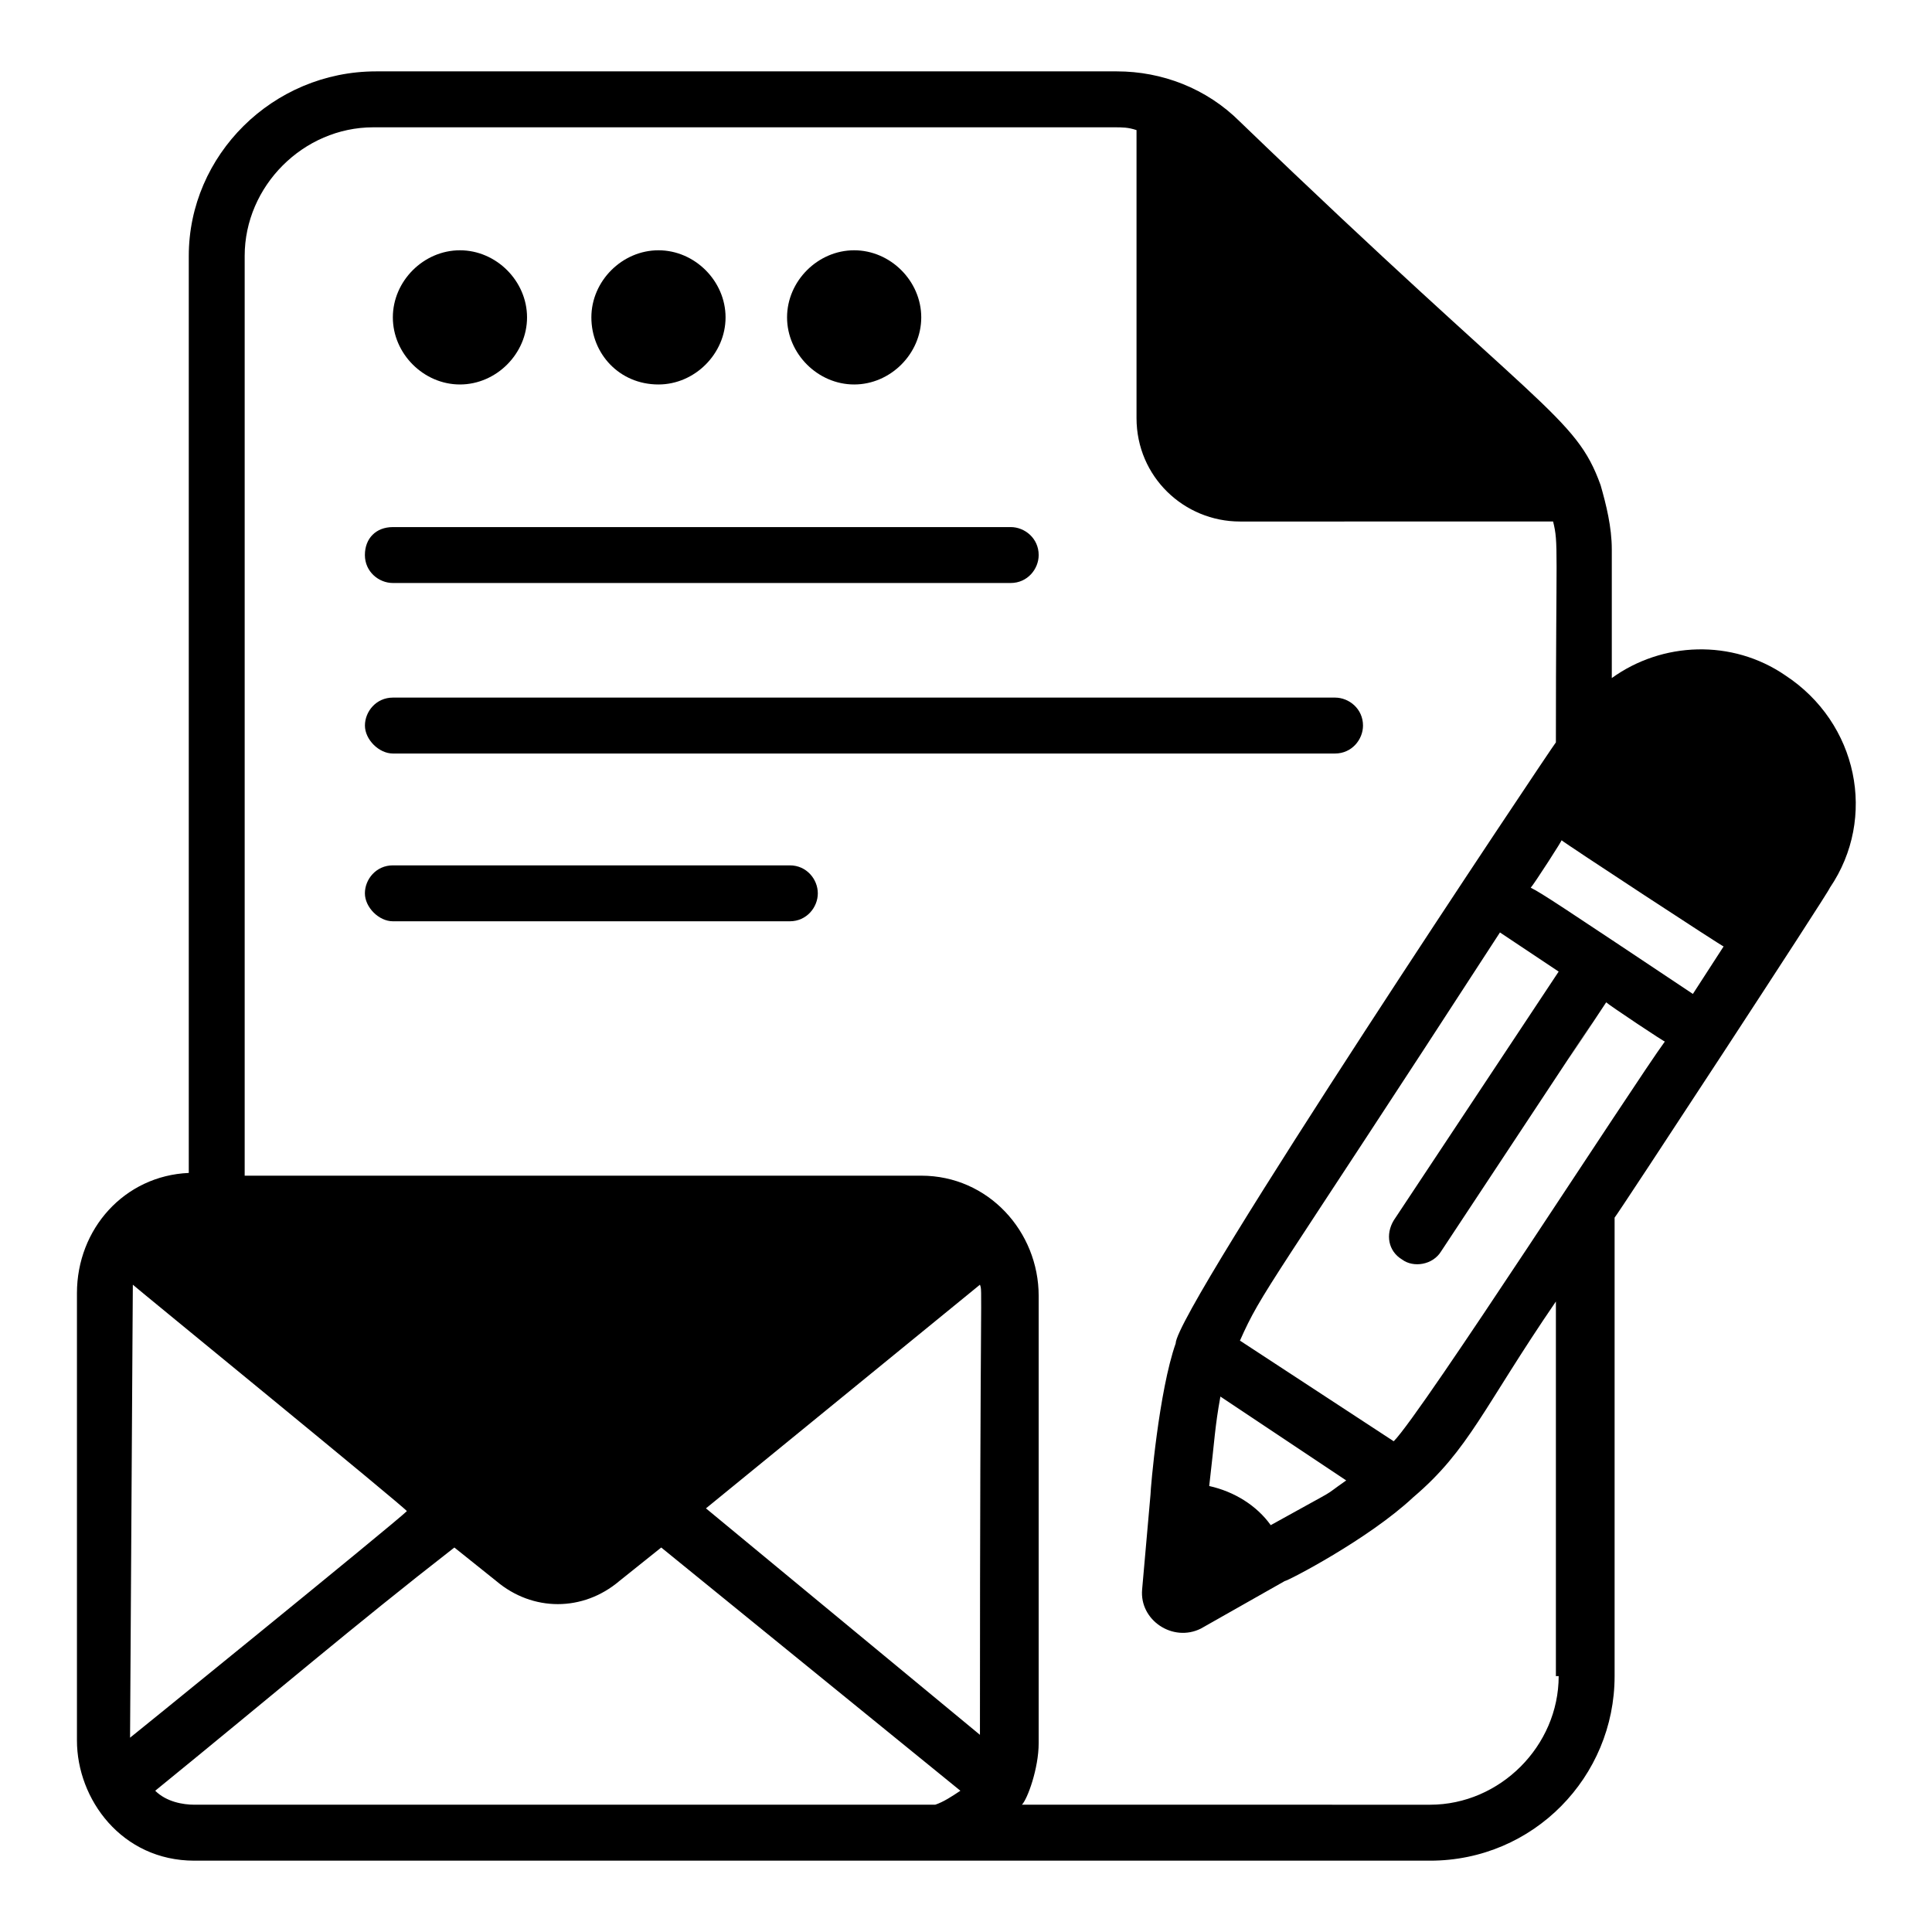
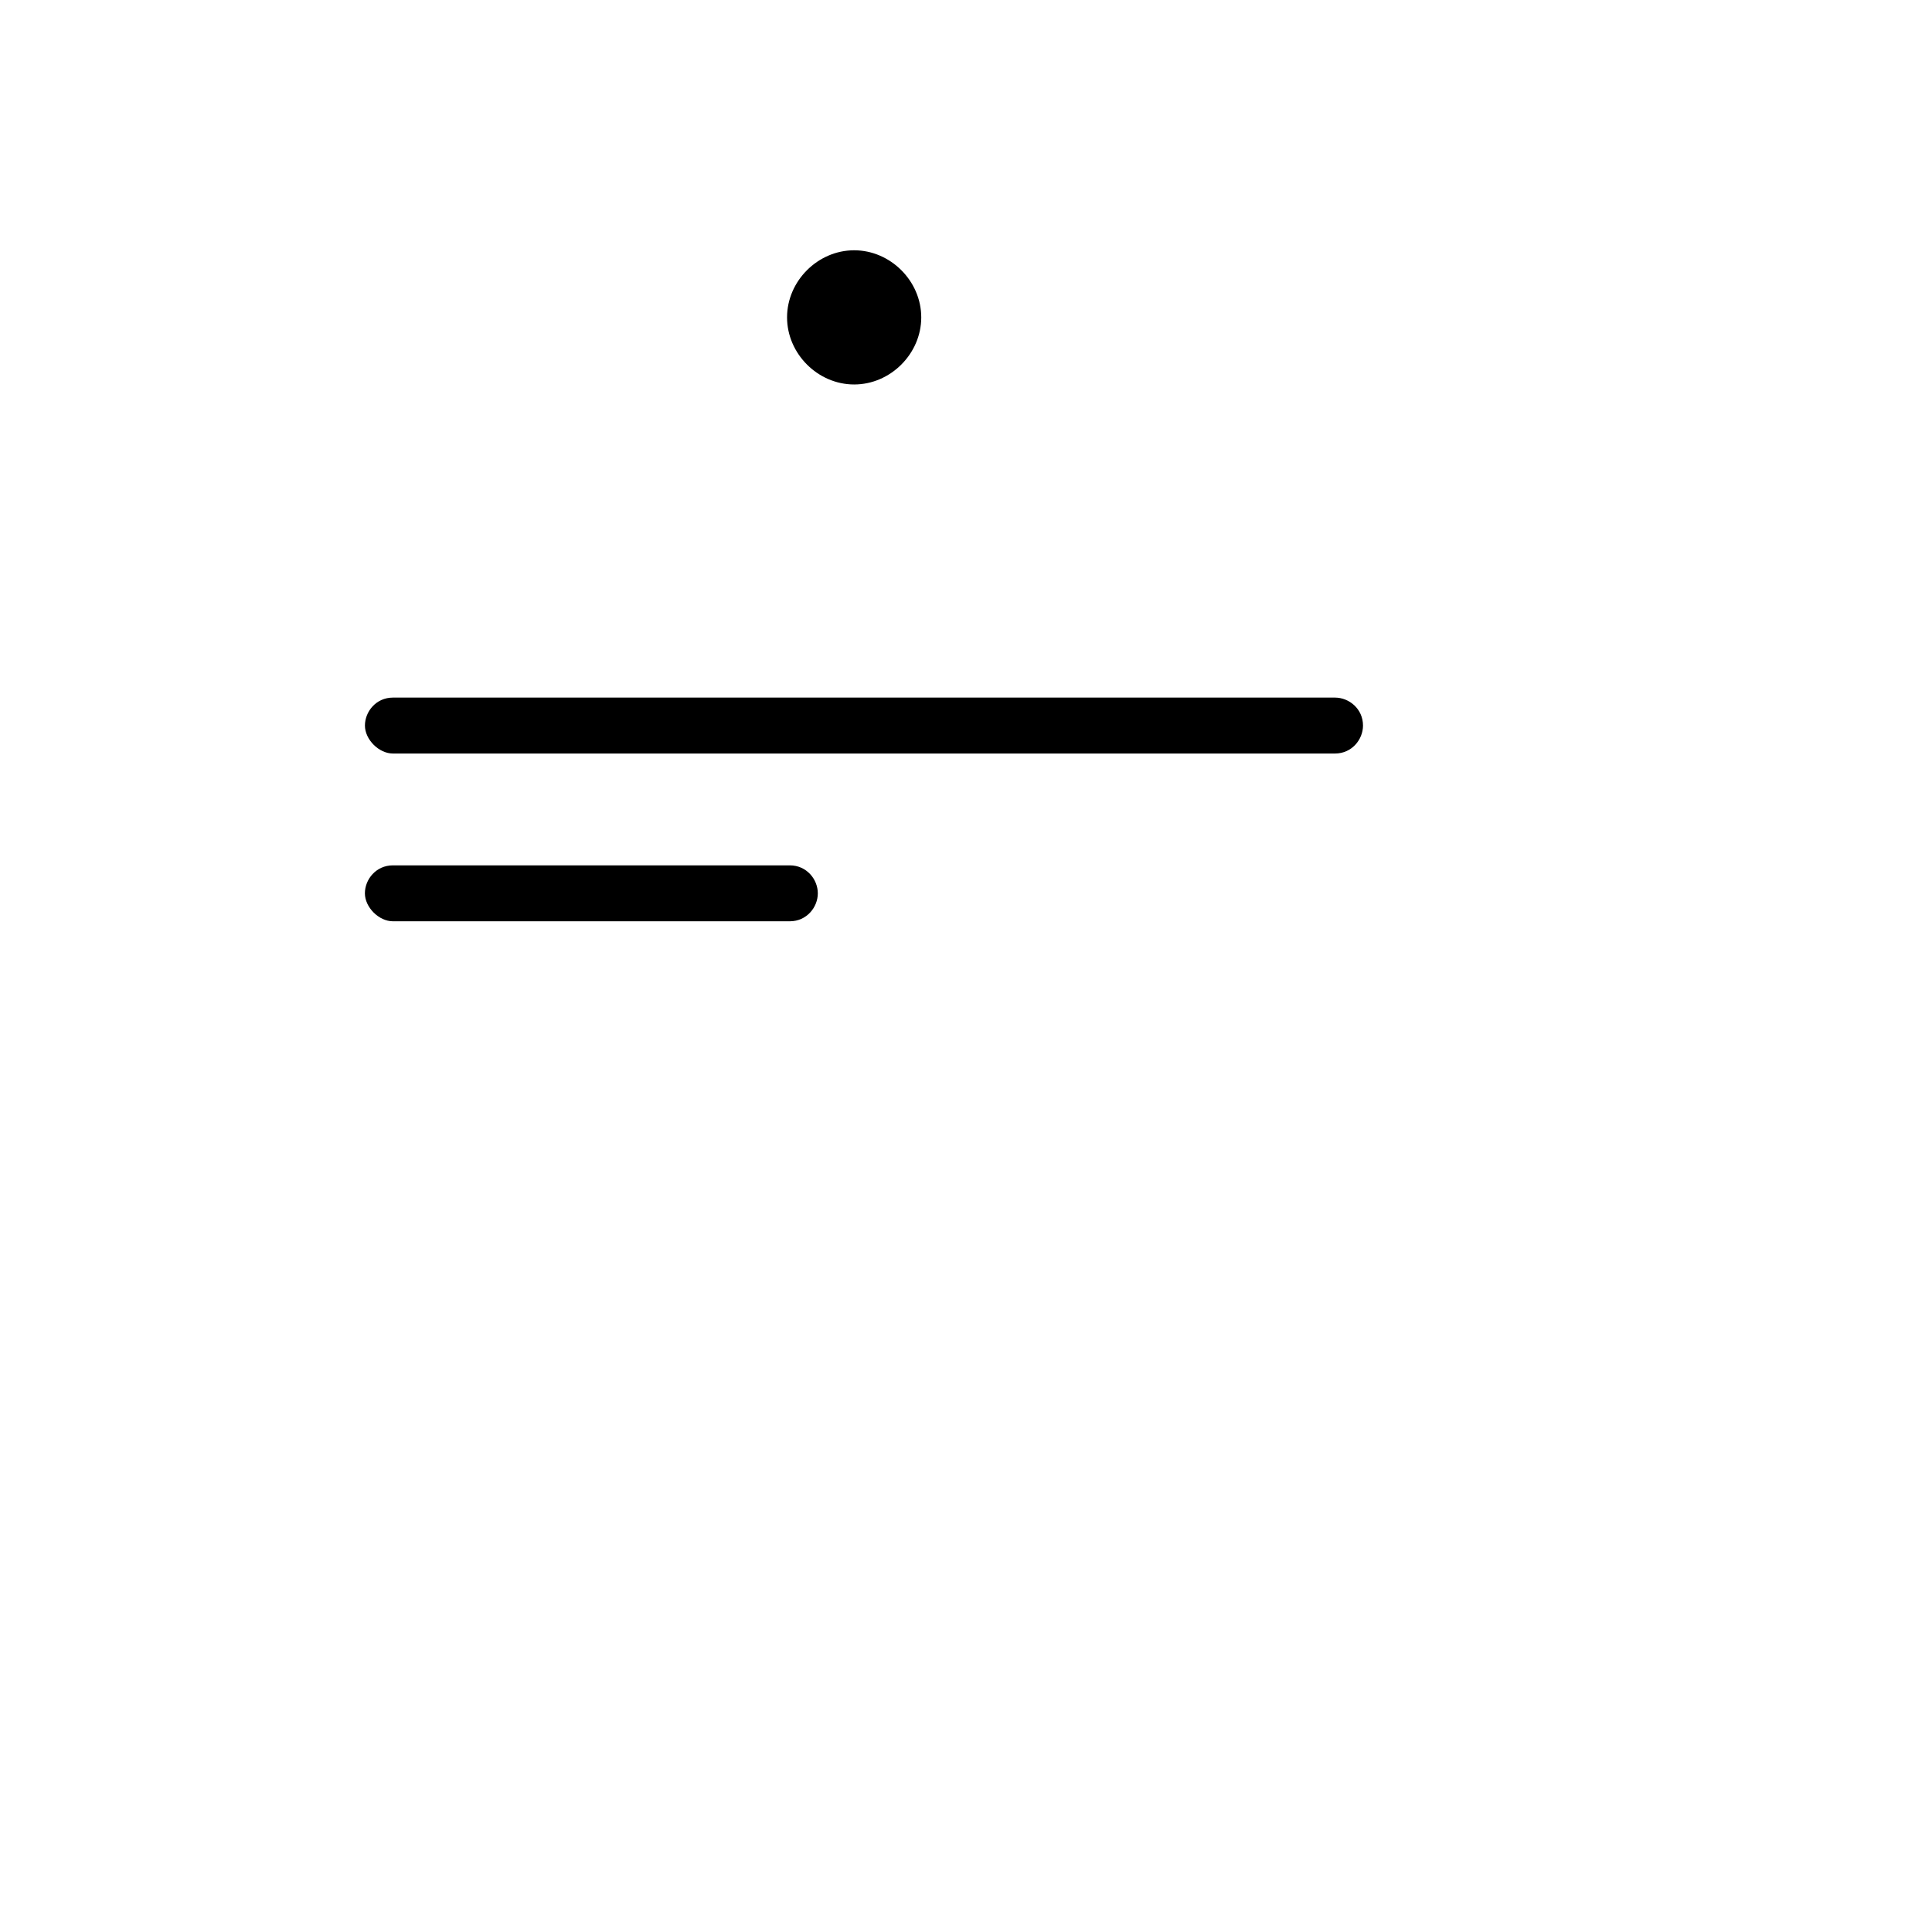
<svg xmlns="http://www.w3.org/2000/svg" fill="#000000" width="800px" height="800px" version="1.1" viewBox="144 144 512 512">
  <g>
-     <path d="m265.89 245.89c9.633 0 17.781-8.148 17.781-17.781s-8.148-17.781-17.781-17.781c-9.633 0-17.781 8.148-17.781 17.781s8.152 17.781 17.781 17.781z" />
-     <path d="m318.5 245.89c9.633 0 17.781-8.148 17.781-17.781s-8.148-17.781-17.781-17.781-17.781 8.148-17.781 17.781 7.41 17.781 17.781 17.781z" />
    <path d="m370.36 245.89c9.633 0 17.781-8.148 17.781-17.781s-8.148-17.781-17.781-17.781c-9.633 0-17.781 8.148-17.781 17.781s8.148 17.781 17.781 17.781z" />
-     <path d="m248.11 298.5h163.74c4.445 0 7.41-3.703 7.41-7.41 0-4.445-3.703-7.41-7.41-7.41l-163.74 0.004c-4.445 0-7.41 2.965-7.41 7.41 0.004 4.441 3.707 7.406 7.41 7.406z" />
    <path d="m505.21 336.28c0-4.445-3.703-7.41-7.41-7.41h-249.68c-4.445 0-7.41 3.703-7.41 7.41 0 3.703 3.703 7.41 7.41 7.41h249.68c4.445 0 7.41-3.707 7.41-7.41z" />
    <path d="m353.32 373.33h-105.21c-4.445 0-7.41 3.703-7.41 7.41 0 3.703 3.703 7.41 7.41 7.41h105.21c4.445 0 7.41-3.703 7.41-7.41s-2.965-7.41-7.41-7.41z" />
-     <path d="m617.08 322.95c-14.078-9.633-32.598-8.891-45.938 0.742v-34.082c0-5.926-1.48-11.855-2.965-17.039-6.668-18.523-15.559-19.262-95.574-96.316-8.891-8.895-20.746-13.34-32.598-13.34h-196.34c-27.41 0-49.637 22.227-49.637 48.902v243.02c-17.039 0.742-29.637 14.816-29.637 31.859v118.54c0 15.559 11.855 31.859 31.117 31.859h327.48c27.414 0 48.898-22.227 48.898-48.898v-121.51c0.742-0.742 57.051-86.684 57.051-87.426 12.594-18.523 7.406-43.715-11.855-56.309zm-103.73 203-40.75-26.672c5.926-13.336 7.41-13.336 68.902-108.17l15.559 10.371-43.711 65.941c-2.223 3.703-1.48 8.148 2.223 10.371 2.965 2.223 8.148 1.48 10.371-2.223 79.277-120.02 10.371-15.559 43.711-65.941 0.742 0.742 16.301 11.113 15.559 10.371-8.145 11.121-64.453 98.547-71.863 105.95zm43.715 62.238c0 18.523-15.559 34.082-34.082 34.082l-108.17-0.004c1.48-1.48 4.445-9.633 4.445-16.301v-118.54c0-17.039-13.336-31.859-31.117-31.859l-179.3 0.004v-243.75c0-18.523 15.559-34.082 34.082-34.082h196.34c2.223 0 3.703 0 5.926 0.742v76.312c0 15.559 12.594 27.414 27.414 27.414l82.98-0.004c1.48 5.926 0.742 6.668 0.742 58.531-0.742 0.742-100.76 150.4-100.76 159.29-4.445 12.594-6.668 38.527-6.668 40.008l-2.223 25.191c-0.742 8.148 8.148 14.078 15.559 10.371l22.227-12.594c0.742 0 22.227-11.113 34.082-22.227 14.816-12.594 18.523-23.707 37.785-51.863v99.281zm-361.56 34.078c-2.965 0-7.41-0.742-10.371-3.703 31.859-25.93 52.605-43.711 79.277-64.457l11.113 8.891c9.633 8.148 22.969 8.148 32.598 0l11.113-8.891 79.277 64.457c-2.223 1.48-4.445 2.965-6.668 3.703h-196.34zm135.58-78.535 72.609-59.273c0.742 2.223 0-4.445 0 119.29zm-151.88-59.27c0.742 0.742 73.348 60.012 72.609 60.012-2.965 2.965-77.793 63.719-73.348 60.012 0.738-124.47 0.738-117.8 0.738-120.02zm301.55 63.719c-3.703-5.188-9.633-8.891-16.301-10.371 1.48-12.594 1.48-15.559 2.965-23.707l33.34 22.227c-7.41 5.18 0 0.734-20.004 11.852zm68.902-168.93c0.742-0.742 8.891-13.336 8.148-12.594 0.742 0.742 43.711 28.895 42.973 28.152l-8.148 12.594c-35.562-23.707-40.008-26.672-42.973-28.152z" />
  </g>
</svg>